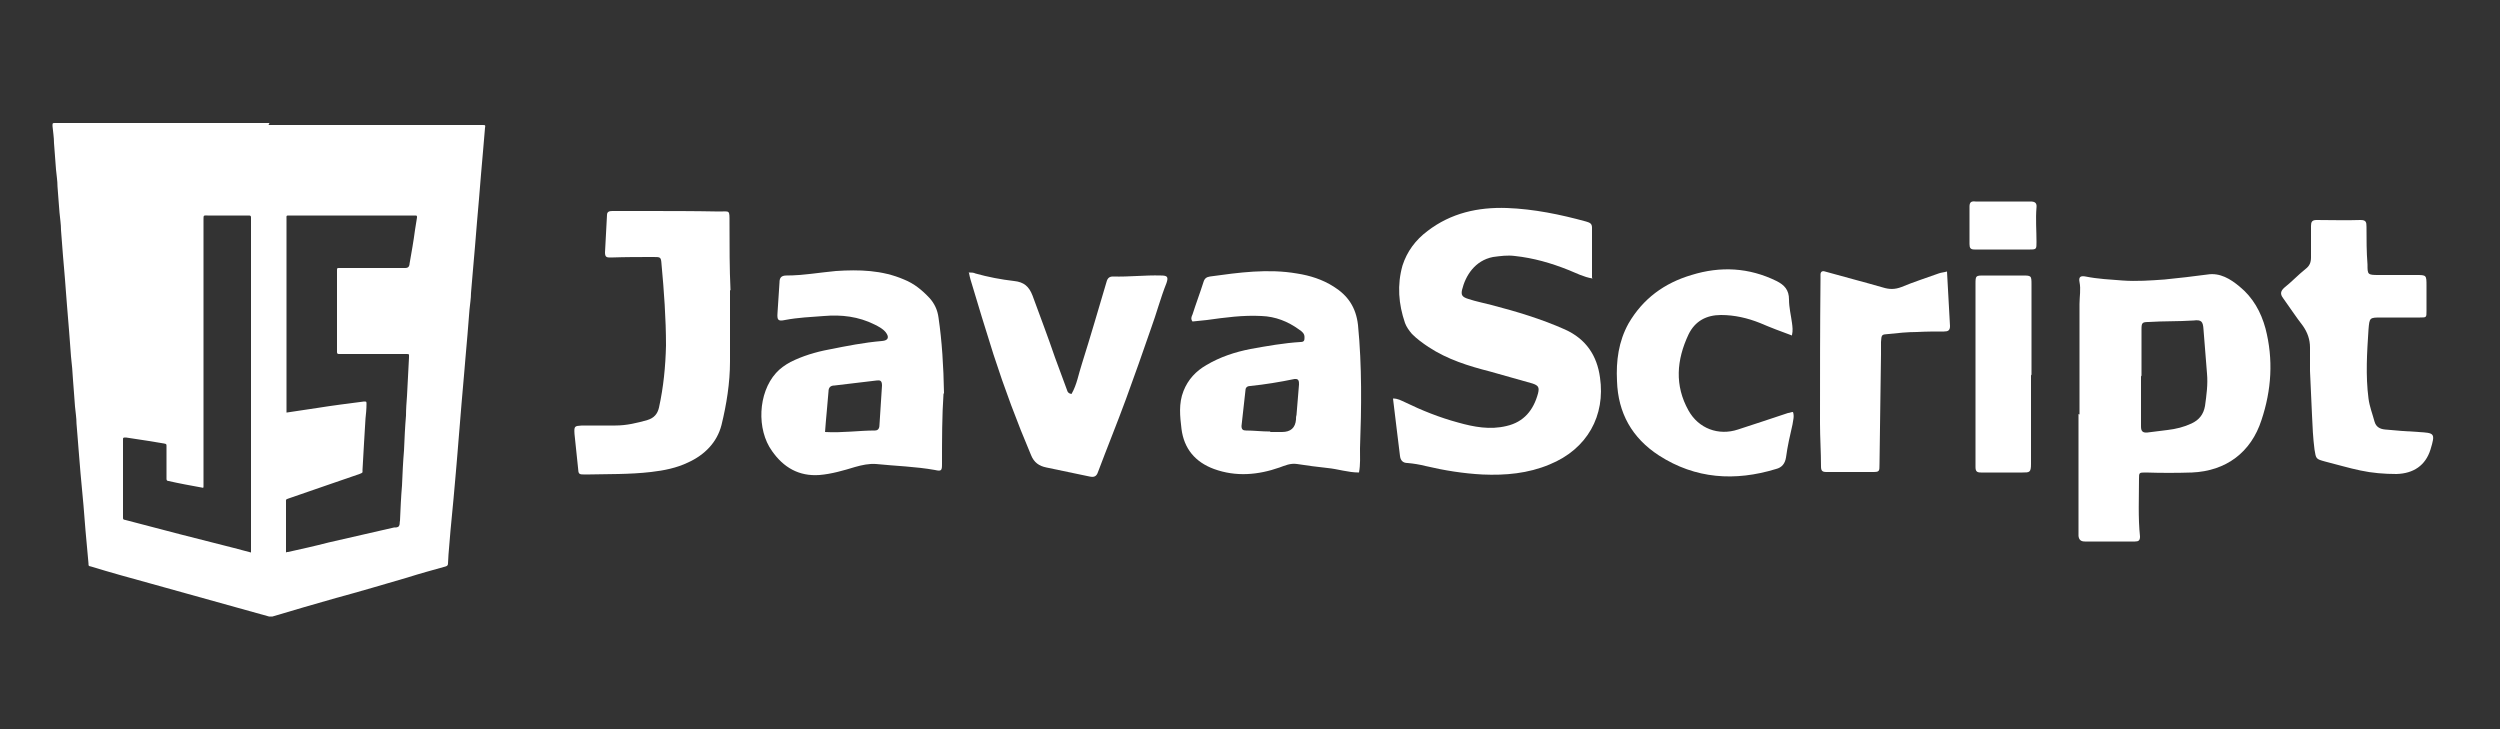
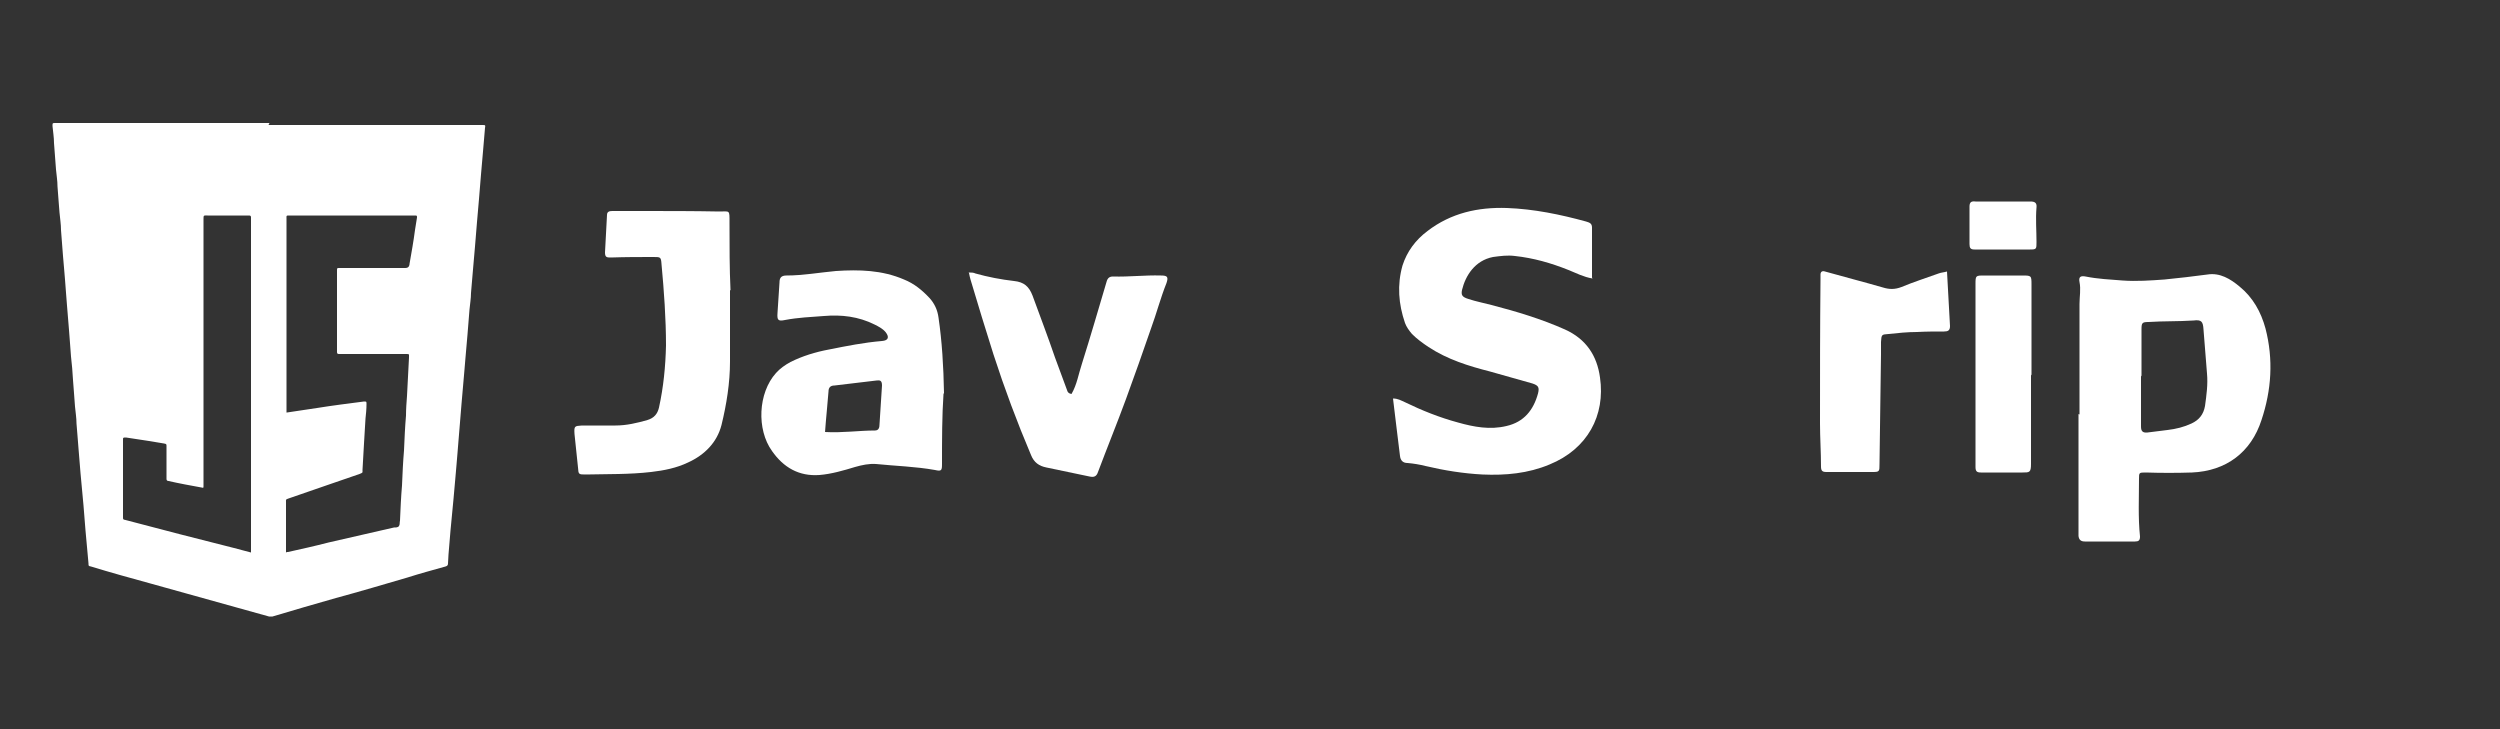
<svg xmlns="http://www.w3.org/2000/svg" version="1.1" viewBox="0 0 500 145.8">
  <rect x="0" y="0" width="500" height="145.8" fill="#333333" stroke="none" />
  <defs>
    <style>
      .cls-1 {
        fill: #fff;
      }
    </style>
  </defs>
  <g>
    <g id="Layer_1">
      <g>
        <path class="cls-1" d="M53.7,25c8.8,0,17.6,0,26.5,0,5.4,0,10.8,0,16.2,0,.7,0,.7,0,.6.6-.1,1.6-.3,3.1-.4,4.7-.1,1.5-.3,3.1-.4,4.6-.1,1.6-.3,3.3-.4,4.9-.1,1.5-.3,3.1-.4,4.6-.1,1.6-.3,3.3-.4,4.9-.1,1.5-.3,3.1-.4,4.6-.1,1.6-.3,3.1-.4,4.7,0,1.1-.2,2.2-.3,3.3-.1,1.7-.3,3.3-.4,5-.1,1.5-.3,3.1-.4,4.6-.1,1.6-.3,3.2-.4,4.7-.1,1.5-.3,3.1-.4,4.6-.1,1.6-.3,3.3-.4,4.9-.1,1.6-.3,3.2-.4,4.9-.1,1.6-.3,3.2-.4,4.7-.1,1.5-.3,3-.4,4.5-.2,2.1-.4,4.2-.6,6.3-.1,1.6-.3,3.2-.4,4.8,0,.6-.1,1.2-.1,1.8,0,.4-.2.5-.5.6-2.5.7-5.1,1.4-7.6,2.2-4.8,1.4-9.5,2.8-14.3,4.1-4.2,1.2-8.4,2.4-12.7,3.7-.2,0-.4,0-.7,0-7.9-2.2-15.8-4.4-23.7-6.6-4-1.1-8-2.2-11.9-3.4-.5-.1-.5-.1-.5-.6-.2-2.2-.4-4.4-.6-6.6-.1-1.7-.3-3.3-.4-5-.2-2.2-.4-4.3-.6-6.5-.1-1.6-.3-3.3-.4-4.9-.1-1.7-.3-3.4-.4-5,0-1.1-.2-2.3-.3-3.4-.1-1.8-.3-3.6-.4-5.3-.1-1.6-.2-3.1-.4-4.7-.1-1.8-.3-3.6-.4-5.3-.1-1.6-.3-3.3-.4-4.9-.1-1.7-.3-3.4-.4-5.2-.1-1.6-.3-3.2-.4-4.7-.1-1.7-.3-3.5-.4-5.2,0-1.2-.2-2.3-.3-3.5-.1-1.7-.3-3.4-.4-5.2,0-1.1-.2-2.3-.3-3.4-.1-1.8-.3-3.5-.4-5.3,0-1.1-.2-2.3-.3-3.4,0-.6,0-.6.6-.6,2.8,0,5.7,0,8.5,0,10.2,0,20.3,0,30.5,0,1.3,0,2.5,0,3.8,0h0ZM57.3,110.4c0,0,.2,0,.3,0,2.7-.6,5.4-1.2,8.1-1.9,4.4-1,8.7-2,13.1-3,.4,0,.8,0,1-.3.2-.3.1-.7.2-1.1.1-2.3.2-4.7.4-7,.1-2.3.2-4.7.4-7,.1-2.3.2-4.7.4-7,0-1.3.1-2.6.2-3.9.1-2.6.3-5.1.4-7.7,0-.7.1-.7-.6-.7-4.3,0-8.6,0-13,0s-.3,0-.4,0c-.3,0-.4-.1-.4-.4,0-.1,0-.3,0-.4,0-2.7,0-5.4,0-8.1,0-2.6,0-5.2,0-7.8,0-.5,0-.5.5-.5.1,0,.2,0,.4,0,4.3,0,8.6,0,12.8,0q.7,0,.8-.7s0,0,0-.1c.4-2.3.8-4.5,1.1-6.8.1-.8.3-1.7.4-2.5,0-.3,0-.4-.3-.4-2.3,0-4.7,0-7,0-1.1,0-2.2,0-3.4,0-1.5,0-3.1,0-4.6,0-1.7,0-3.4,0-5.1,0-1.7,0-3.4,0-5.1,0-.7,0-.6,0-.6.7,0,12.7,0,25.4,0,38.1,0,.2,0,.4,0,.6,0,0,0,0,.1,0,2-.3,4-.6,6-.9,3.1-.5,6.3-.9,9.4-1.3.5,0,.5,0,.5.5,0,1-.1,2-.2,2.9-.1,1.7-.2,3.3-.3,5-.1,1.8-.2,3.5-.3,5.3,0,.6.1.5-.6.8-2,.7-4.1,1.4-6.1,2.1-2.7.9-5.4,1.9-8.1,2.8-.6.2-.5.2-.5.7,0,3.2,0,6.5,0,9.7,0,.2,0,.4,0,.5ZM50.2,110.5v-.7c0-22,0-43.9,0-65.9,0-.1,0-.3,0-.4,0-.3-.1-.4-.4-.4,0,0-.2,0-.3,0-2.7,0-5.3,0-8,0-.8,0-.8-.1-.8.8,0,17.6,0,35.2,0,52.8s0,.3,0,.5c0,.4,0,.4-.4.3-2.2-.4-4.4-.8-6.6-1.3-.3,0-.4-.2-.4-.4,0-.1,0-.3,0-.4,0-2,0-4,0-6.1,0-.5,0-.5-.5-.6-1-.2-2-.3-3-.5-1.5-.2-3.1-.5-4.6-.7-.6,0-.6,0-.6.5,0,5.1,0,10.2,0,15.4,0,.5,0,.5.5.6,7.2,1.9,14.5,3.8,21.7,5.6,1.1.3,2.2.6,3.4.9Z" />
        <g>
          <path class="cls-1" d="M318.5,55.7c-1.8-.3-3.3-1.1-4.8-1.7-3.5-1.4-7-2.4-10.7-2.8-1.5-.2-2.9,0-4.4.2-3.6.7-5.5,3.7-6.2,6.6-.2,1,0,1.4,1.3,1.8,1.5.5,3.1.8,4.6,1.2,5,1.3,10,2.8,14.7,4.9,4.2,1.9,6.4,5.2,7,9.6,1.1,7.6-2.5,14.3-10.1,17.4-4.3,1.8-8.8,2.2-13.4,2-3.8-.2-7.6-.8-11.4-1.7-1.2-.3-2.4-.5-3.6-.6-.9,0-1.4-.5-1.5-1.4-.5-3.8-.9-7.6-1.4-11.5,1,0,1.6.4,2.3.7,3.5,1.7,7,3.1,10.7,4.1,3.2.9,6.4,1.5,9.7.7,3.5-.8,5.4-3.2,6.3-6.5.3-1.2.1-1.6-1.1-2-2.8-.8-5.7-1.6-8.5-2.4-4.3-1.1-8.5-2.4-12.3-4.9-1.2-.8-2.3-1.6-3.3-2.6-.6-.7-1.1-1.4-1.4-2.2-1.3-3.8-1.6-7.6-.5-11.5.9-2.8,2.6-5.1,5-6.9,4.7-3.6,10.1-4.8,15.9-4.6,5.4.2,10.7,1.3,15.8,2.7.6.2,1.2.3,1.2,1.2,0,3.3,0,6.6,0,10Z" />
          <path class="cls-1" d="M415.9,82.9c0-7.4,0-14.7,0-22.1,0-1.5.3-2.9,0-4.4-.2-1,.2-1.3,1.2-1.1,2.5.5,4.9.6,7.4.8,2.8.2,5.6,0,8.4-.2,2.9-.3,5.7-.6,8.6-1,2.5-.4,4.6.9,6.4,2.4,2.7,2.2,4.3,5.1,5.2,8.4,1.6,6.2,1.2,12.3-.8,18.3-2.1,6.5-7.1,10.2-13.9,10.5-3.1.1-6.2.1-9.2,0-1.4,0-1.4,0-1.4,1.3,0,3.8-.2,7.7.2,11.5,0,.8-.3,1-1,1-3.3,0-6.7,0-10,0-.8,0-1.2-.3-1.3-1.1,0-.5,0-1,0-1.5,0-7.6,0-15.2,0-22.9h0ZM428.2,75.1s0,0,0,0c0,.4,0,.8,0,1.2,0,3,0,6,0,9,0,.9.3,1.3,1.3,1.2,1.3-.2,2.7-.3,4-.5,1.7-.2,3.3-.6,4.8-1.3,1.5-.7,2.4-1.8,2.7-3.5.3-2.2.6-4.3.4-6.5-.2-2.9-.5-5.9-.7-8.8-.1-1.6-.4-2-2-1.8-3,.2-6,.1-9,.3-1.3,0-1.4.2-1.4,1.5,0,3.1,0,6.3,0,9.4Z" />
          <path class="cls-1" d="M188.7,78.8c-.3,4.3-.3,9.2-.3,14,0,1.3-.1,1.5-1.4,1.2-3.9-.7-7.9-.8-11.8-1.2-1.4-.1-2.8.2-4.2.6-2.3.7-4.7,1.4-7.1,1.6-4.1.3-7.2-1.5-9.5-4.8-3.1-4.3-2.8-11.6.8-15.6.8-.9,1.8-1.6,2.9-2.2,2.4-1.2,5-2,7.7-2.5,3.5-.7,7-1.4,10.6-1.7,1.3-.1,1.5-.8.7-1.8-.6-.7-1.4-1.1-2.2-1.5-3.2-1.6-6.6-2-10.1-1.7-2.6.2-5.2.3-7.8.8-1.4.3-1.6,0-1.5-1.4.1-2,.3-4.1.4-6.1,0-.9.3-1.4,1.4-1.4,3.3,0,6.6-.6,9.9-.9,4.6-.3,9.2-.2,13.6,1.7,2,.8,3.6,2.1,5.1,3.7,1,1.1,1.6,2.4,1.8,3.9.7,4.8,1,9.7,1.1,15.1ZM165,86.4c3.5.2,6.8-.3,10-.3.8,0,.9-.7.9-1.2.2-2.6.3-5.2.5-7.8,0-1-.4-1.1-1.1-1-2.8.3-5.6.7-8.4,1-.8,0-1.2.4-1.2,1.2-.2,2.7-.5,5.3-.7,8.2Z" />
-           <path class="cls-1" d="M271.8,94.5c-2.2,0-4.2-.7-6.3-.9-2-.2-4.1-.5-6.1-.8-1.3-.2-2.4.3-3.5.7-4.3,1.5-8.7,1.9-13.1.3-3.8-1.4-6-4.1-6.5-8-.3-2.5-.6-5.1.4-7.6.9-2.3,2.5-4,4.6-5.2,2.7-1.6,5.7-2.6,8.8-3.2,3.3-.6,6.7-1.2,10-1.4.8,0,.8-.4.8-1,0-.7-.5-1.1-1.1-1.5-2.2-1.6-4.7-2.6-7.5-2.7-3.7-.2-7.3.3-10.9.8-1,.1-2,.2-2.9.3-.4-.5-.2-1,0-1.4.7-2.2,1.5-4.3,2.2-6.5.2-.7.6-1,1.3-1.1,5.8-.8,11.6-1.6,17.4-.6,2.6.4,5.1,1.2,7.3,2.6,2.9,1.8,4.5,4.2,4.9,7.7.8,8.2.7,16.5.4,24.7,0,1.6.1,3.2-.2,4.8ZM254.1,86.4c.6,0,1.5,0,2.3,0q2.6,0,2.8-2.5c0-.3,0-.6.1-.9.2-2,.3-4.1.5-6.1,0-.6,0-1.2-.9-1.1-2.9.6-5.9,1.1-8.9,1.4-.5,0-.9.3-.9.8-.3,2.4-.5,4.8-.8,7.2,0,.7.3.9.9.9,1.5,0,3.1.2,4.8.2Z" />
          <path class="cls-1" d="M146,58.1c0,5.1,0,9.7,0,14.2,0,4.3-.7,8.6-1.7,12.7-.9,3.5-3.4,6-6.7,7.5-2.3,1.1-4.8,1.6-7.4,1.9-4.3.5-8.7.4-13,.5-1.5,0-1.5,0-1.6-1.4-.2-2.2-.5-4.5-.7-6.7-.1-1.6,0-1.6,1.5-1.7,2.2,0,4.5,0,6.7,0,2.2,0,4.3-.5,6.4-1.1,1.3-.4,2-1.2,2.3-2.5.9-4.1,1.3-8.2,1.4-12.4,0-5.4-.4-10.9-.9-16.3-.1-1.4-.2-1.4-1.6-1.4-2.8,0-5.6,0-8.5.1-.8,0-1.2,0-1.2-1,.1-2.5.3-5,.4-7.5,0-.7.5-.8,1.1-.8,2,0,4.1,0,6.1,0,5.1,0,10.1,0,15.2.1,2.2,0,2.1-.4,2.1,2.2,0,4.7,0,9.3.2,13.5Z" />
          <path class="cls-1" d="M193.7,54.5c.6,0,1,0,1.4.2,2.5.7,5.1,1.2,7.7,1.5,2,.2,3,1.1,3.7,2.9,1.5,4.1,3.1,8.3,4.5,12.4.8,2.2,1.6,4.3,2.4,6.5.1.4.3.7.9.8,1.1-1.9,1.4-4,2.1-6.1,1.7-5.4,3.3-10.9,4.9-16.3.2-.8.6-1.1,1.3-1.1,3.2.1,6.4-.3,9.6-.2,1.3,0,1.5.3,1.1,1.5-1.2,3-2,6.1-3.1,9.1-1.6,4.7-3.3,9.4-5,14.1-1.8,4.9-3.8,9.8-5.6,14.6-.3.9-.8,1.1-1.7.9-2.9-.6-5.7-1.2-8.6-1.8-1.5-.3-2.5-1-3.1-2.5-2.8-6.6-5.3-13.3-7.5-20.1-1.6-5-3.1-10-4.6-15-.1-.4-.2-.7-.3-1.3Z" />
-           <path class="cls-1" d="M462,74.3c0-1.6,0-3.2,0-4.8,0-1.6-.5-3-1.4-4.3-1.4-1.8-2.7-3.8-4-5.6-.6-.8-.5-1.4.3-2.1,1.4-1.1,2.7-2.5,4.2-3.7.8-.6,1.1-1.3,1.1-2.3,0-2.1,0-4.2,0-6.3,0-.8.2-1.2,1.1-1.2,2.9,0,5.9.1,8.8,0,1.1,0,1.2.4,1.2,1.4,0,2.5,0,5,.2,7.5,0,2,0,2.1,2.2,2.1,1.6,0,3.2,0,4.8,0,.9,0,1.8,0,2.7,0,2.1,0,2.1,0,2.1,2.2,0,1.7,0,3.3,0,5,0,1.3,0,1.3-1.3,1.3-2.6,0-5.1,0-7.7,0-2.4,0-2.4,0-2.6,2.4-.3,4.6-.6,9.2,0,13.8.2,1.6.8,3.1,1.2,4.6.3,1.1,1.1,1.5,2.1,1.6,2.2.2,4.5.4,6.7.5,3.2.2,3.4.2,2.4,3.5-1,3.2-3.4,4.8-6.8,4.9-2.4,0-4.9-.2-7.2-.7-2.4-.5-4.7-1.2-7.1-1.8-1.8-.5-1.8-.5-2.1-2.4-.3-2.3-.4-4.6-.5-6.9-.1-2.9-.3-5.9-.4-8.8Z" />
-           <path class="cls-1" d="M358.4,67.1c-2.2-.8-4.3-1.6-6.4-2.5-2.5-1-5.1-1.6-7.8-1.6-2.9,0-5.2,1.2-6.5,3.9-2.4,5.1-2.8,10.2,0,15.2,2,3.6,6,5.1,9.9,3.8,3.4-1.1,6.7-2.2,10-3.3.3,0,.6-.2,1-.2.3.9,0,1.7-.1,2.5-.5,2.2-1,4.3-1.3,6.6-.2,1.2-.8,2-2,2.3-8.2,2.5-16.1,2-23.4-2.7-5.4-3.5-8.2-8.5-8.4-14.9-.2-4,.3-7.9,2.3-11.5,2.9-5,7.2-8.1,12.6-9.7,5.8-1.8,11.5-1.5,17,1.2,1.6.8,2.5,1.8,2.5,3.7,0,1.6.4,3.2.6,4.7.1.8.2,1.5,0,2.4Z" />
          <path class="cls-1" d="M389.4,54.3c.2,3.8.4,7.4.6,10.9,0,.9-.4,1.1-1.2,1.1-1.8,0-3.6,0-5.4.1-1.9,0-3.8.2-5.7.4-1.4.1-1.4.1-1.5,1.6,0,.8,0,1.7,0,2.5-.1,7.3-.2,14.6-.3,21.9,0,1.5,0,1.6-1.4,1.6-3.1,0-6.2,0-9.2,0-.8,0-1.1-.2-1.1-1.1,0-2.9-.2-5.8-.2-8.6,0-9.6,0-19.2.1-28.8,0-.3,0-.6,0-1,0-.5.3-.8.9-.6,3.9,1.1,7.8,2.1,11.6,3.2,1.3.4,2.4.4,3.7-.1,2.4-1,4.9-1.8,7.4-2.7.5-.2,1-.2,1.7-.4Z" />
          <path class="cls-1" d="M406.2,74.9c0,6,0,11.9,0,17.9,0,1.7-.3,1.7-1.7,1.7-2.8,0-5.5,0-8.3,0-.8,0-1.1-.2-1.1-1.1,0-1.8,0-3.6,0-5.4,0-10.4,0-20.7,0-31.1,0-1.8,0-1.8,1.8-1.8,2.5,0,5,0,7.5,0,1.9,0,1.9,0,1.9,1.9,0,6,0,12,0,18.1,0,0,0,0,0,0Z" />
          <path class="cls-1" d="M400.5,40.3c1.9,0,3.7,0,5.6,0,.9,0,1.3.3,1.2,1.2-.2,2.3,0,4.6,0,6.9,0,1.4,0,1.5-1.3,1.5-3.7,0-7.4,0-11.1,0-.8,0-1-.3-1-1.1,0-2.5,0-5,0-7.5,0-.9.4-1.1,1.2-1,1.8,0,3.6,0,5.4,0h0Z" />
        </g>
      </g>
    </g>
  </g>
</svg>